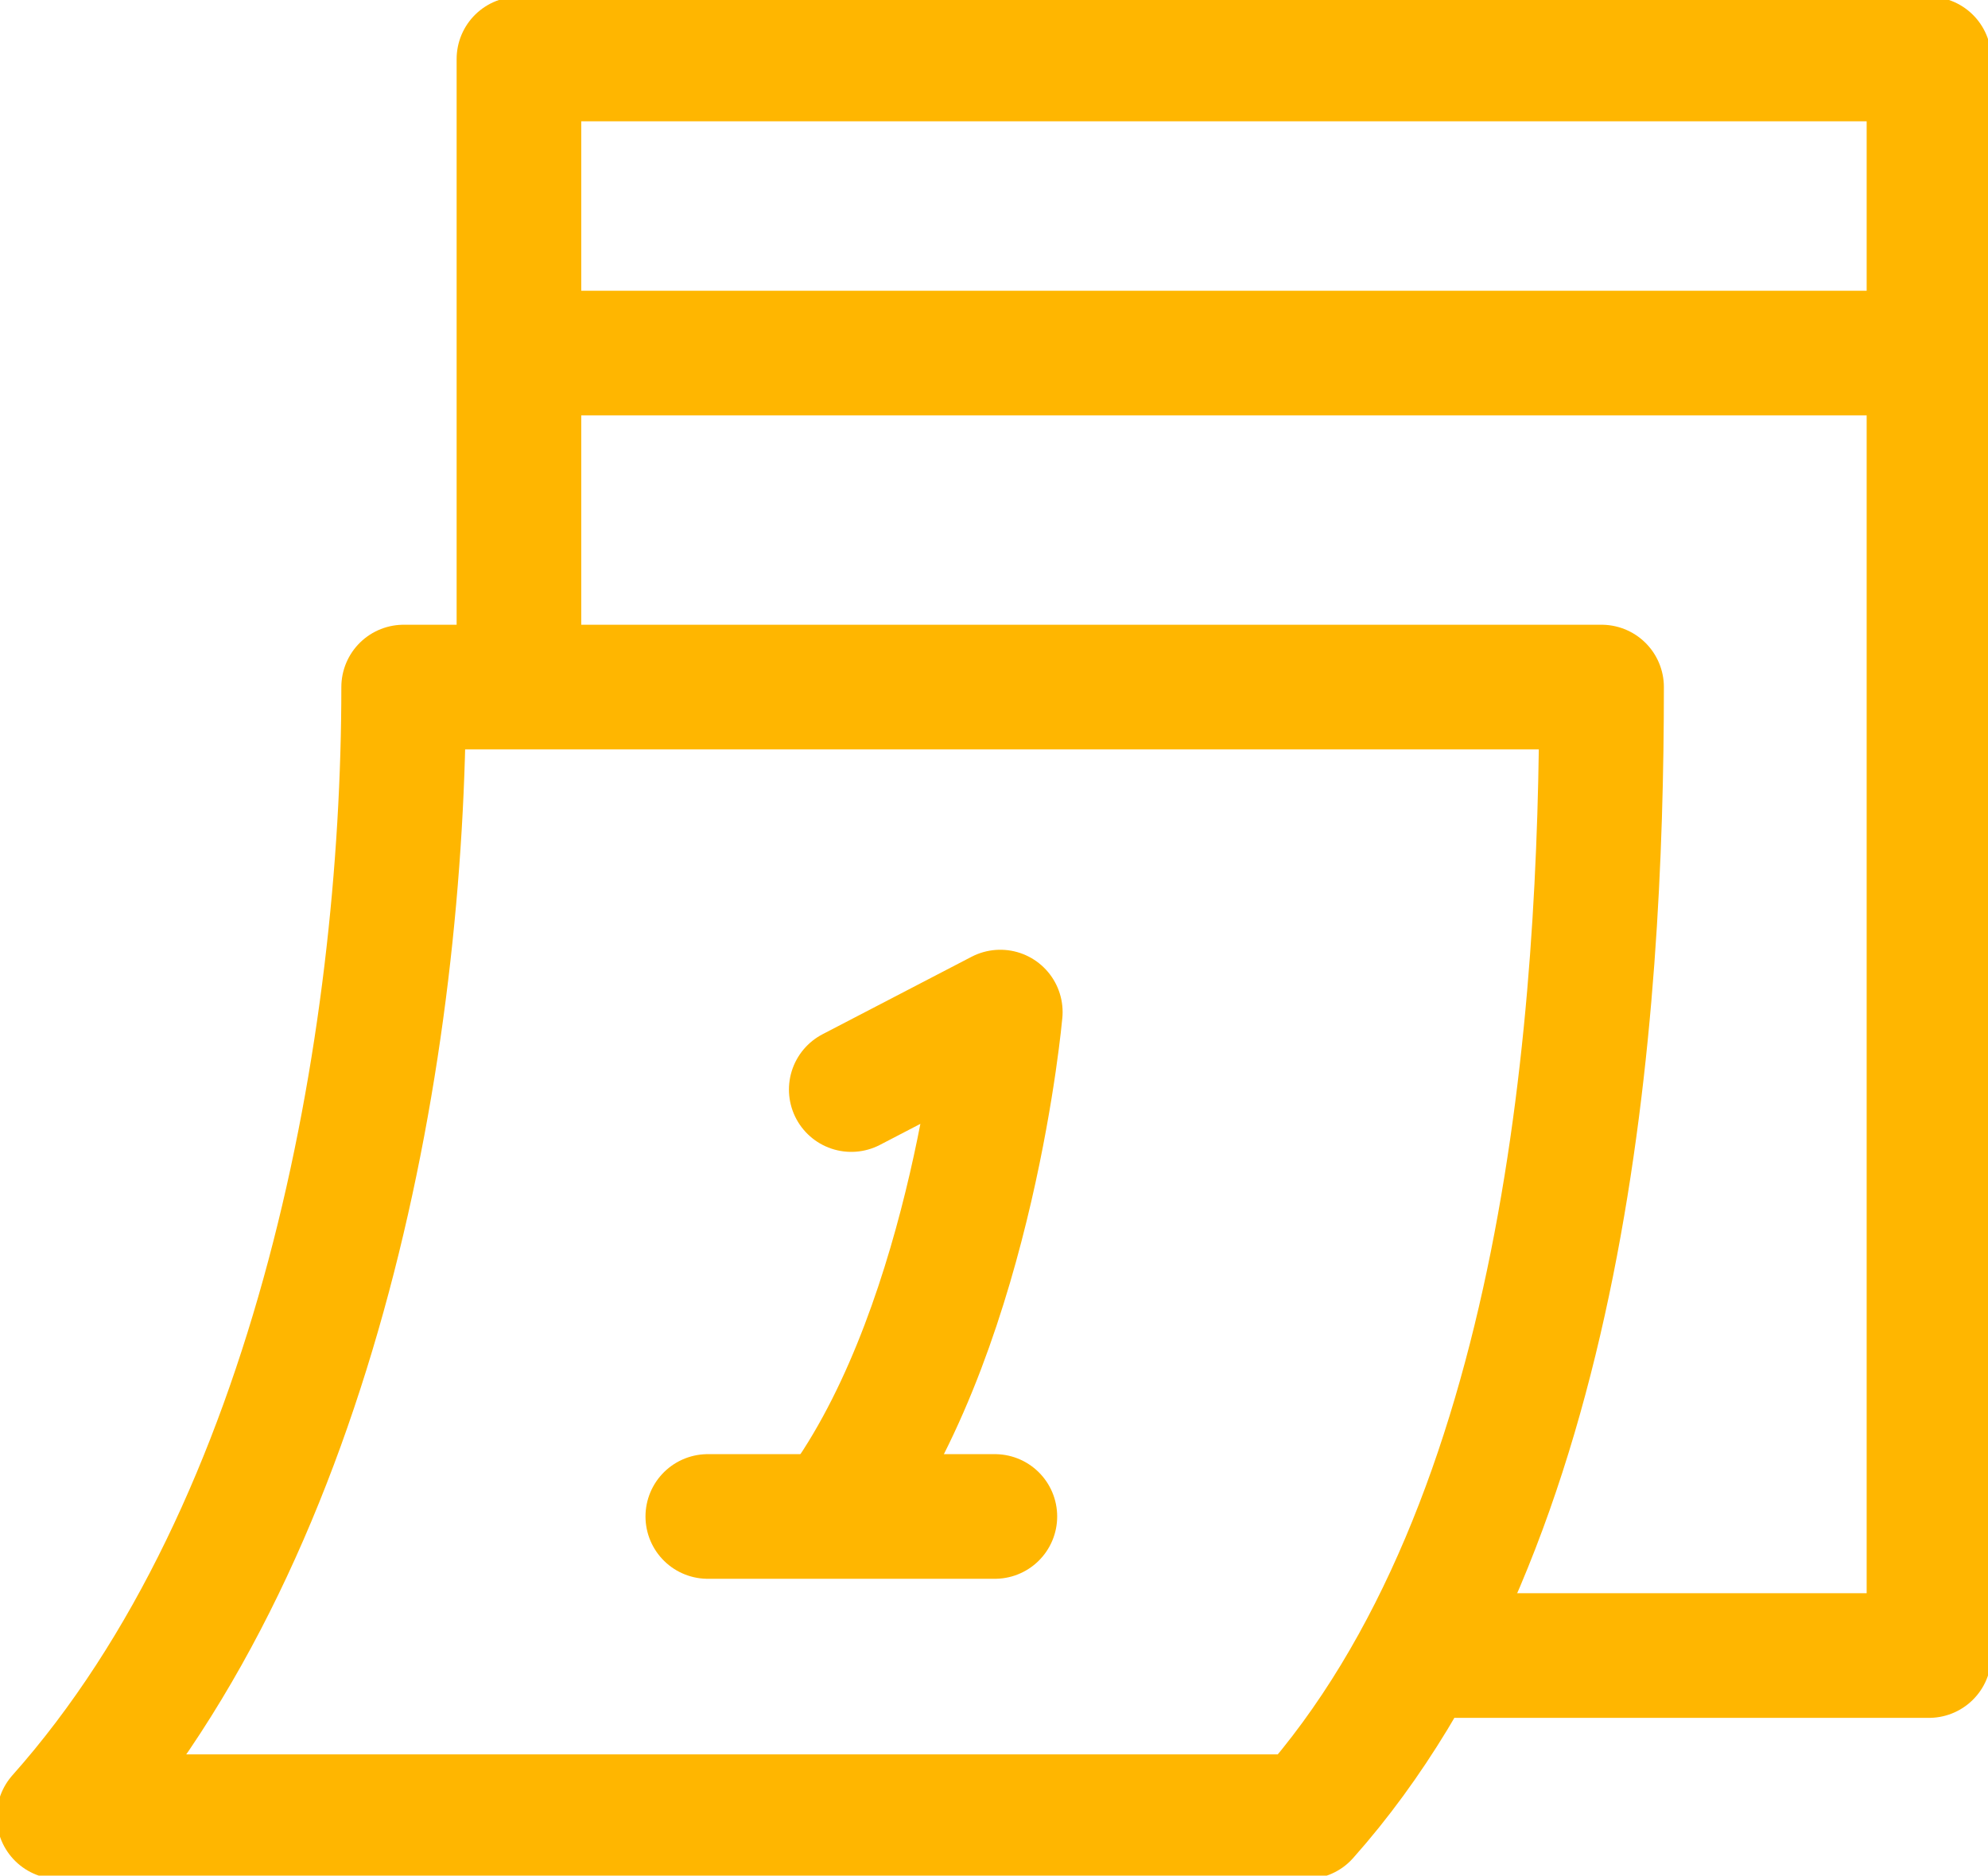
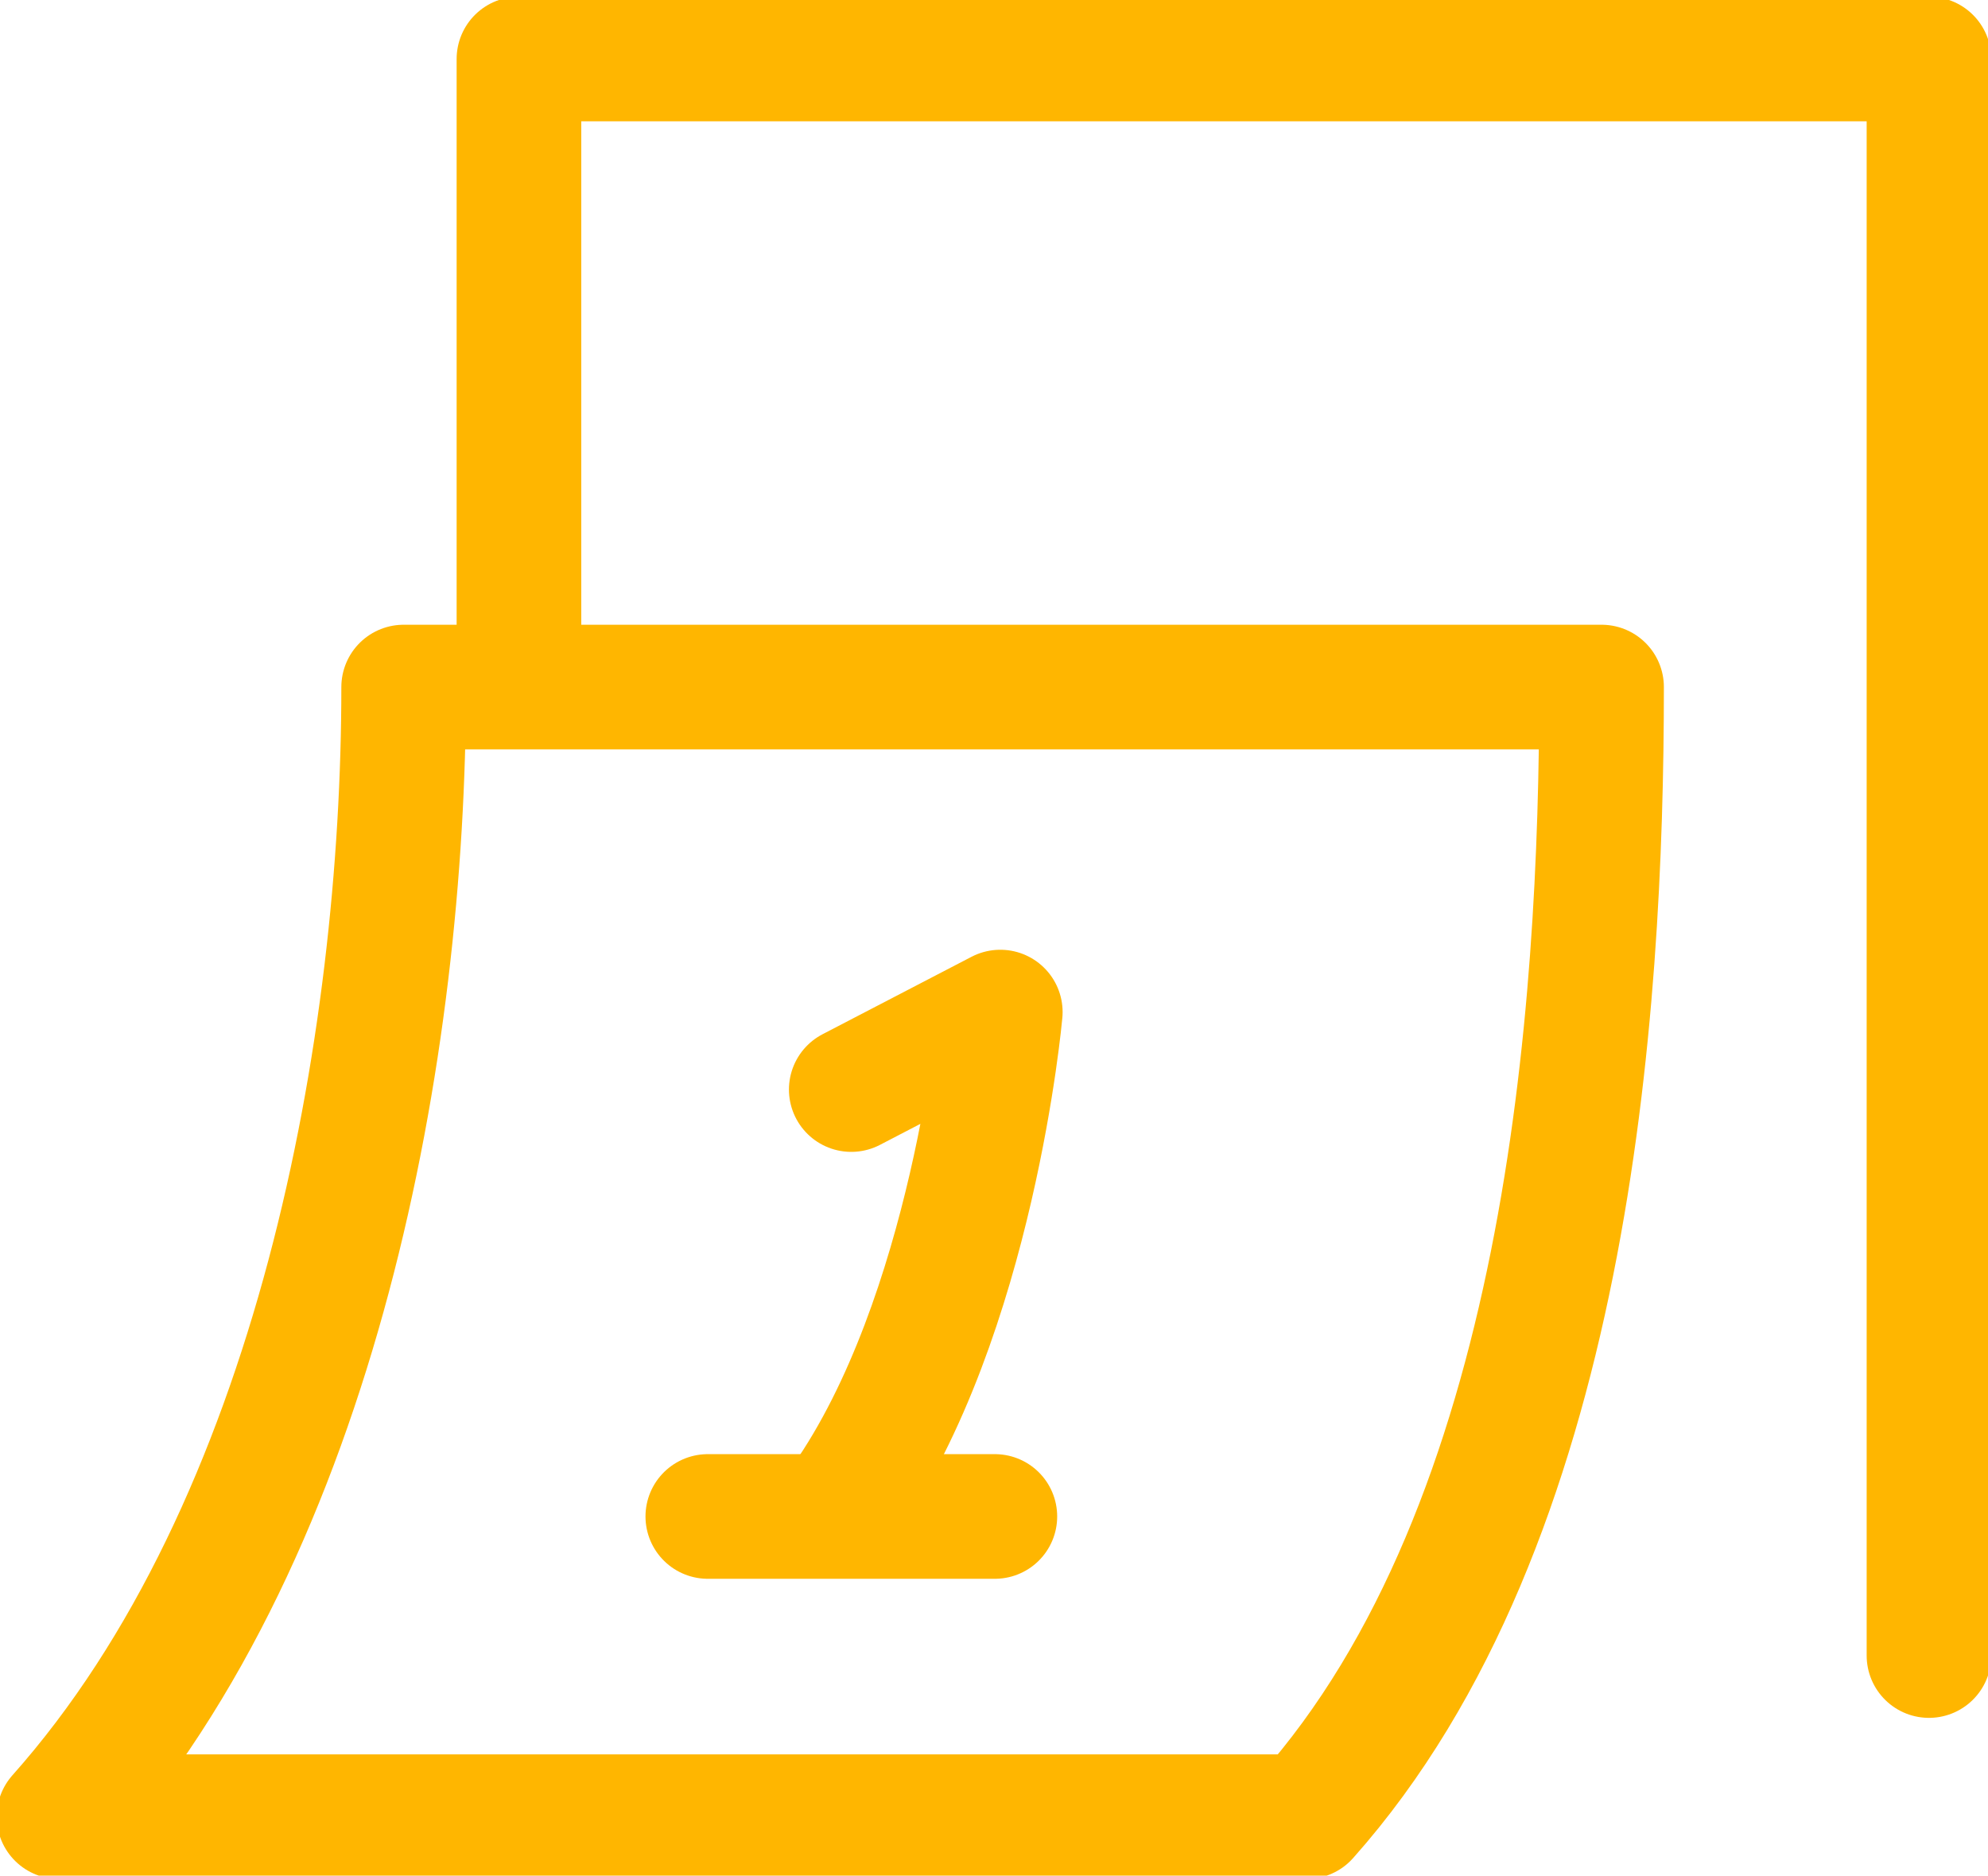
<svg xmlns="http://www.w3.org/2000/svg" width="79.755" height="75.243" viewBox="0 0 79.755 75.243">
  <defs>
    <clipPath id="clip-path">
      <rect id="사각형_3427" data-name="사각형 3427" width="79.755" height="75.243" fill="none" stroke="#ffb600" stroke-width="5" />
    </clipPath>
  </defs>
  <g id="그룹_1595" data-name="그룹 1595" transform="translate(0 0)">
    <g id="그룹_1594" data-name="그룹 1594" transform="translate(0 0)" clip-path="url(#clip-path)">
-       <path id="패스_1496" data-name="패스 1496" d="M8.795,25.327V1H65.363V65.046H46.431" transform="translate(12.024 1.367)" fill="none" stroke="#ffb600" stroke-linecap="round" stroke-linejoin="round" stroke-width="5" />
+       <path id="패스_1496" data-name="패스 1496" d="M8.795,25.327V1H65.363V65.046" transform="translate(12.024 1.367)" fill="none" stroke="#ffb600" stroke-linecap="round" stroke-linejoin="round" stroke-width="5" />
      <path id="패스_1497" data-name="패스 1497" d="M51.049,56.958H1C11.406,45.264,14.827,25.953,14.827,11.643H62.885C62.885,24.684,61.524,45.179,51.049,56.958Z" transform="translate(1.367 15.919)" fill="none" stroke="#ffb600" stroke-linecap="round" stroke-linejoin="round" stroke-width="5" />
-       <line id="선_30" data-name="선 30" x2="54.085" transform="translate(22.156 14.163)" fill="none" stroke="#ffb600" stroke-linecap="round" stroke-linejoin="round" stroke-width="5" />
      <path id="패스_1498" data-name="패스 1498" d="M14.6,20.259l5.979-3.108S19.489,29.375,14.3,36.777" transform="translate(19.551 23.449)" fill="none" stroke="#ffb600" stroke-linecap="round" stroke-linejoin="round" stroke-width="5" />
      <line id="선_31" data-name="선 31" x2="11.516" transform="translate(28.396 60.834)" fill="none" stroke="#ffb600" stroke-linecap="round" stroke-linejoin="round" stroke-width="5" />
    </g>
  </g>
</svg>